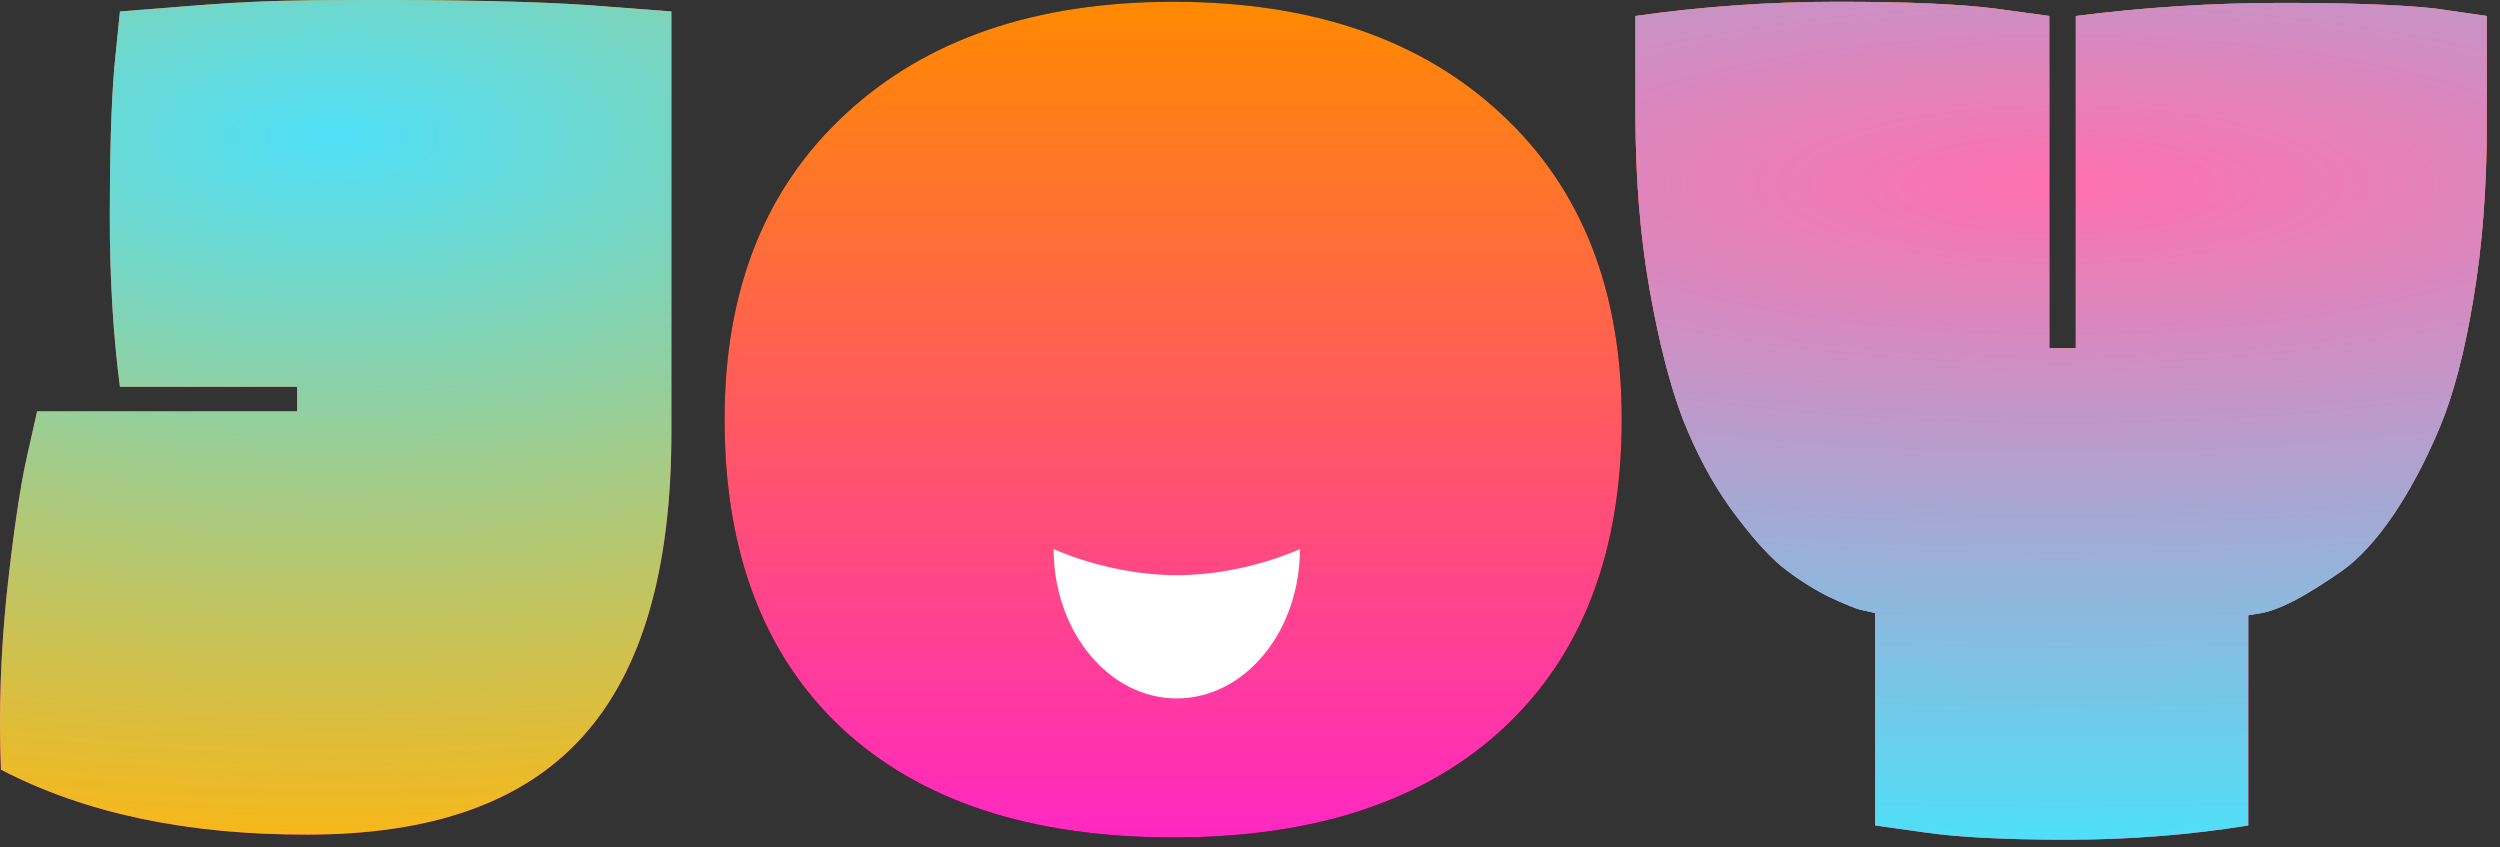
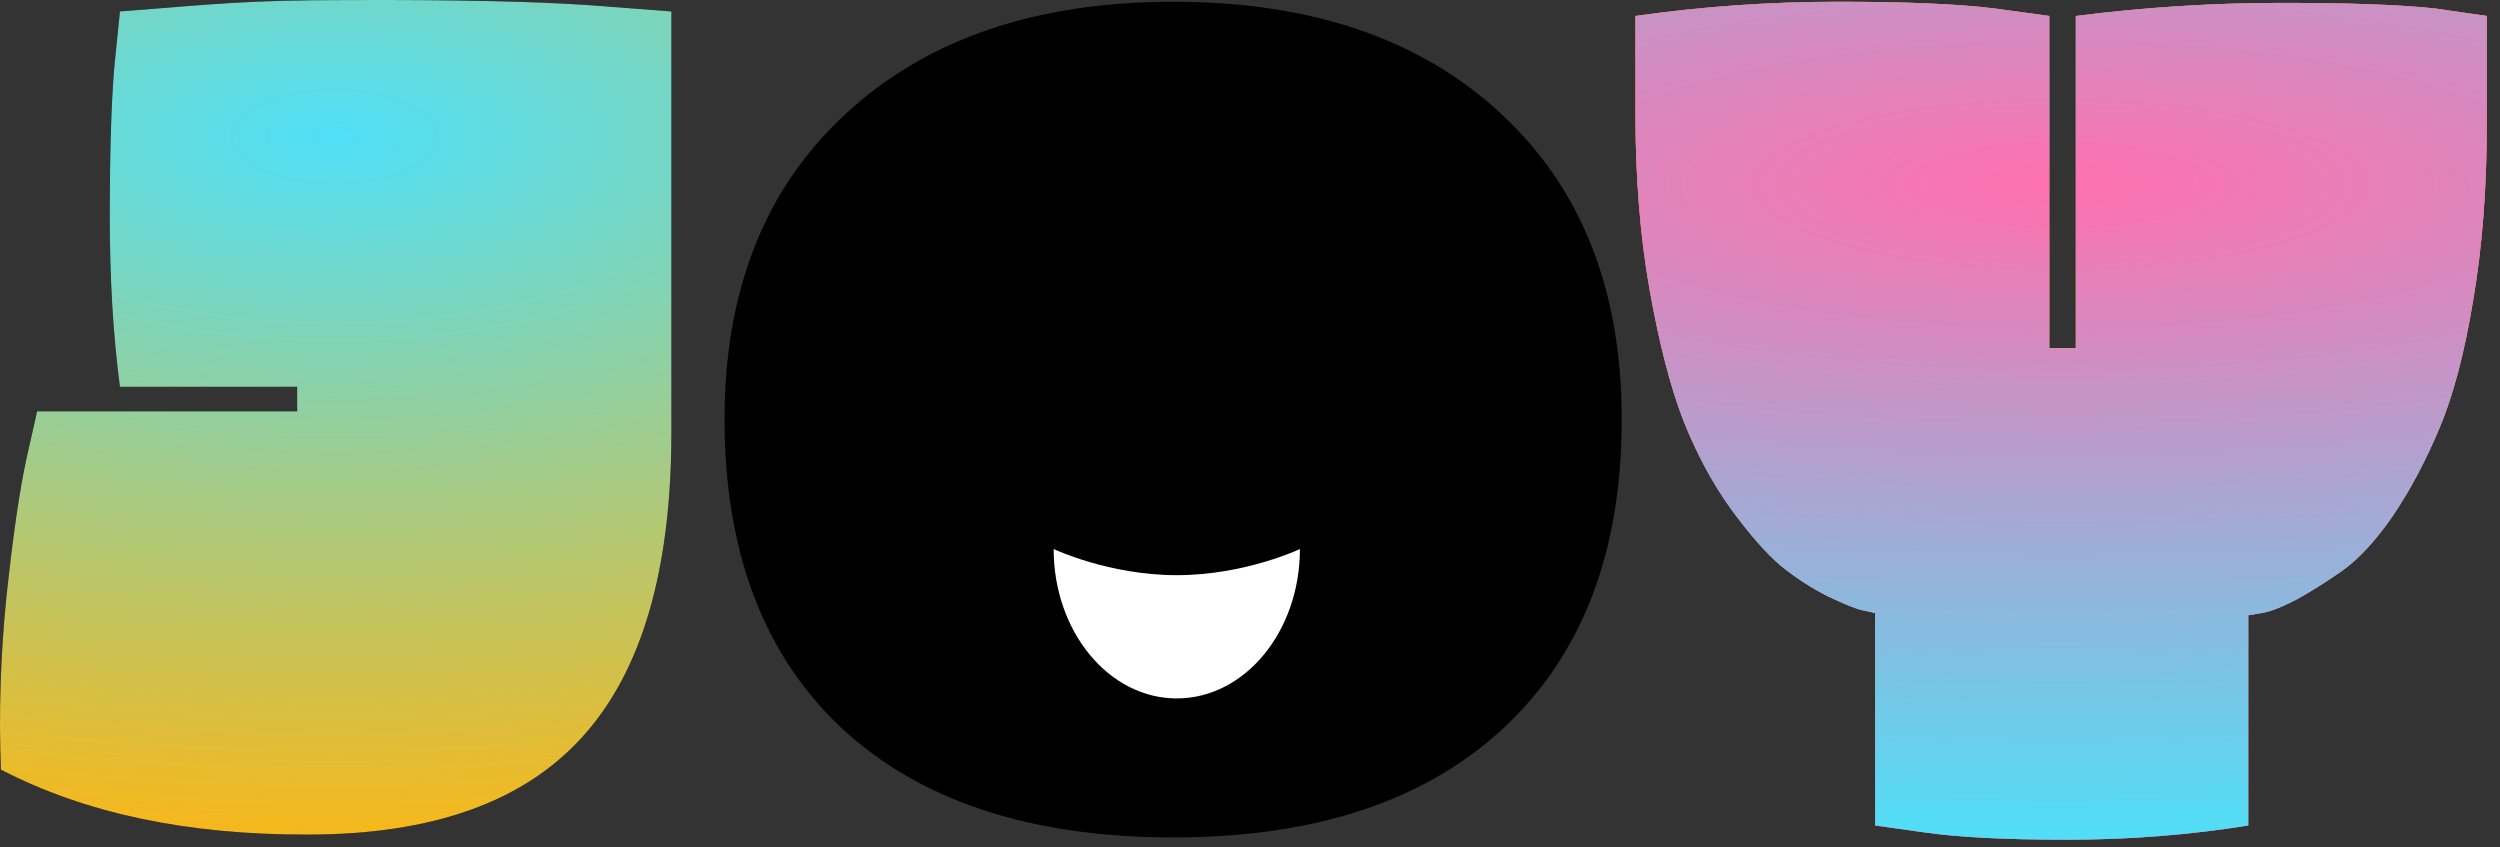
<svg xmlns="http://www.w3.org/2000/svg" width="180" height="61" viewBox="0 0 180 61" fill="none">
  <rect x="0" y="0" width="180" height="61" fill="#333333" stroke="none" />
  <path d="M0.067 55.414C-0.096 51.313 0.039 47.129 0.474 42.864C0.935 38.571 1.41 35.303 1.898 33.061L2.672 29.616H21.395V27.852H8.635C8.146 24.161 7.902 20.06 7.902 15.548C7.902 11.037 8.01 7.468 8.228 4.843L8.635 0.824C15.744 0.277 17.664 0.004 25.181 0.004C32.725 -0.024 38.477 0.099 42.439 0.373L48.341 0.824V31.134C48.341 41.032 46.211 48.332 41.951 53.035C37.718 57.738 31.124 60.09 22.169 60.09C13.485 60.117 6.118 58.559 0.067 55.414Z" fill="black" />
-   <path d="M0.067 55.414C-0.096 51.313 0.039 47.129 0.474 42.864C0.935 38.571 1.41 35.303 1.898 33.061L2.672 29.616H21.395V27.852H8.635C8.146 24.161 7.902 20.06 7.902 15.548C7.902 11.037 8.01 7.468 8.228 4.843L8.635 0.824C15.744 0.277 17.664 0.004 25.181 0.004C32.725 -0.024 38.477 0.099 42.439 0.373L48.341 0.824V31.134C48.341 41.032 46.211 48.332 41.951 53.035C37.718 57.738 31.124 60.09 22.169 60.09C13.485 60.117 6.118 58.559 0.067 55.414Z" fill="url(#paint0_linear_157_8)" />
  <path d="M0.067 55.414C-0.096 51.313 0.039 47.129 0.474 42.864C0.935 38.571 1.41 35.303 1.898 33.061L2.672 29.616H21.395V27.852H8.635C8.146 24.161 7.902 20.06 7.902 15.548C7.902 11.037 8.01 7.468 8.228 4.843L8.635 0.824C15.744 0.277 17.664 0.004 25.181 0.004C32.725 -0.024 38.477 0.099 42.439 0.373L48.341 0.824V31.134C48.341 41.032 46.211 48.332 41.951 53.035C37.718 57.738 31.124 60.09 22.169 60.09C13.485 60.117 6.118 58.559 0.067 55.414Z" fill="url(#paint1_radial_157_8)" />
  <path d="M60.879 8.207C66.686 2.82 74.555 0.127 84.487 0.127C94.446 0.127 102.315 2.82 108.095 8.207C113.875 13.566 116.765 20.894 116.765 30.191C116.765 39.706 113.943 47.102 108.299 52.379C102.655 57.656 94.717 60.295 84.487 60.295C74.203 60.295 66.238 57.67 60.594 52.42C54.977 47.143 52.168 39.733 52.168 30.191C52.168 20.894 55.072 13.566 60.879 8.207Z" fill="black" />
-   <path d="M60.879 8.207C66.686 2.82 74.555 0.127 84.487 0.127C94.446 0.127 102.315 2.82 108.095 8.207C113.875 13.566 116.765 20.894 116.765 30.191C116.765 39.706 113.943 47.102 108.299 52.379C102.655 57.656 94.717 60.295 84.487 60.295C74.203 60.295 66.238 57.67 60.594 52.42C54.977 47.143 52.168 39.733 52.168 30.191C52.168 20.894 55.072 13.566 60.879 8.207Z" fill="url(#paint2_linear_157_8)" />
-   <path d="M179.052 8.863C179.052 13.511 178.726 17.749 178.075 21.578C177.451 25.378 176.637 28.468 175.633 30.847C174.629 33.225 173.516 35.317 172.295 37.122C171.074 38.899 169.853 40.225 168.632 41.1C167.411 41.948 166.298 42.645 165.294 43.192C164.29 43.712 163.476 44.026 162.852 44.135L161.875 44.299V59.434C157.642 60.117 153.287 60.459 148.809 60.459C144.359 60.459 140.926 60.281 138.511 59.926L135.011 59.434V44.135C134.794 44.081 134.481 44.012 134.074 43.93C133.667 43.848 132.853 43.52 131.632 42.946C130.438 42.344 129.298 41.606 128.213 40.731C127.155 39.829 125.947 38.448 124.59 36.589C123.261 34.729 122.121 32.597 121.171 30.191C120.249 27.784 119.448 24.667 118.77 20.839C118.091 17.011 117.752 12.8 117.752 8.207V1.152C122.528 0.469 127.385 0.127 132.324 0.127C137.29 0.127 141.075 0.291 143.68 0.619L147.547 1.152V25.064H149.46V1.152C154.399 0.523 159.338 0.209 164.277 0.209C169.242 0.209 172.946 0.346 175.389 0.619L179.052 1.152V8.863Z" fill="black" />
  <path d="M179.052 8.863C179.052 13.511 178.726 17.749 178.075 21.578C177.451 25.378 176.637 28.468 175.633 30.847C174.629 33.225 173.516 35.317 172.295 37.122C171.074 38.899 169.853 40.225 168.632 41.1C167.411 41.948 166.298 42.645 165.294 43.192C164.29 43.712 163.476 44.026 162.852 44.135L161.875 44.299V59.434C157.642 60.117 153.287 60.459 148.809 60.459C144.359 60.459 140.926 60.281 138.511 59.926L135.011 59.434V44.135C134.794 44.081 134.481 44.012 134.074 43.93C133.667 43.848 132.853 43.52 131.632 42.946C130.438 42.344 129.298 41.606 128.213 40.731C127.155 39.829 125.947 38.448 124.59 36.589C123.261 34.729 122.121 32.597 121.171 30.191C120.249 27.784 119.448 24.667 118.77 20.839C118.091 17.011 117.752 12.8 117.752 8.207V1.152C122.528 0.469 127.385 0.127 132.324 0.127C137.29 0.127 141.075 0.291 143.68 0.619L147.547 1.152V25.064H149.46V1.152C154.399 0.523 159.338 0.209 164.277 0.209C169.242 0.209 172.946 0.346 175.389 0.619L179.052 1.152V8.863Z" fill="url(#paint3_linear_157_8)" />
  <path d="M179.052 8.863C179.052 13.511 178.726 17.749 178.075 21.578C177.451 25.378 176.637 28.468 175.633 30.847C174.629 33.225 173.516 35.317 172.295 37.122C171.074 38.899 169.853 40.225 168.632 41.1C167.411 41.948 166.298 42.645 165.294 43.192C164.29 43.712 163.476 44.026 162.852 44.135L161.875 44.299V59.434C157.642 60.117 153.287 60.459 148.809 60.459C144.359 60.459 140.926 60.281 138.511 59.926L135.011 59.434V44.135C134.794 44.081 134.481 44.012 134.074 43.93C133.667 43.848 132.853 43.52 131.632 42.946C130.438 42.344 129.298 41.606 128.213 40.731C127.155 39.829 125.947 38.448 124.59 36.589C123.261 34.729 122.121 32.597 121.171 30.191C120.249 27.784 119.448 24.667 118.77 20.839C118.091 17.011 117.752 12.8 117.752 8.207V1.152C122.528 0.469 127.385 0.127 132.324 0.127C137.29 0.127 141.075 0.291 143.68 0.619L147.547 1.152V25.064H149.46V1.152C154.399 0.523 159.338 0.209 164.277 0.209C169.242 0.209 172.946 0.346 175.389 0.619L179.052 1.152V8.863Z" fill="url(#paint4_angular_157_8)" />
  <path d="M179.052 8.863C179.052 13.511 178.726 17.749 178.075 21.578C177.451 25.378 176.637 28.468 175.633 30.847C174.629 33.225 173.516 35.317 172.295 37.122C171.074 38.899 169.853 40.225 168.632 41.1C167.411 41.948 166.298 42.645 165.294 43.192C164.29 43.712 163.476 44.026 162.852 44.135L161.875 44.299V59.434C157.642 60.117 153.287 60.459 148.809 60.459C144.359 60.459 140.926 60.281 138.511 59.926L135.011 59.434V44.135C134.794 44.081 134.481 44.012 134.074 43.93C133.667 43.848 132.853 43.52 131.632 42.946C130.438 42.344 129.298 41.606 128.213 40.731C127.155 39.829 125.947 38.448 124.59 36.589C123.261 34.729 122.121 32.597 121.171 30.191C120.249 27.784 119.448 24.667 118.77 20.839C118.091 17.011 117.752 12.8 117.752 8.207V1.152C122.528 0.469 127.385 0.127 132.324 0.127C137.29 0.127 141.075 0.291 143.68 0.619L147.547 1.152V25.064H149.46V1.152C154.399 0.523 159.338 0.209 164.277 0.209C169.242 0.209 172.946 0.346 175.389 0.619L179.052 1.152V8.863Z" fill="url(#paint5_radial_157_8)" />
  <path d="M93.594 39.531C93.594 45.471 89.625 50.286 84.728 50.286C79.832 50.286 75.863 45.471 75.863 39.531C75.863 39.531 79.832 41.413 84.728 41.413C89.625 41.413 93.594 39.531 93.594 39.531Z" fill="white" />
  <defs>
    <linearGradient id="paint0_linear_157_8" x1="91.21" y1="0.001" x2="91.21" y2="60.459" gradientUnits="userSpaceOnUse">
      <stop stop-color="#FF8A00" />
      <stop offset="1" stop-color="#FF28C3" />
    </linearGradient>
    <radialGradient id="paint1_radial_157_8" cx="0" cy="0" r="1" gradientUnits="userSpaceOnUse" gradientTransform="translate(24.035 9.815) rotate(89.846) scale(50.276 108.517)">
      <stop stop-color="#4FDFF7" />
      <stop offset="1" stop-color="#F6B81B" />
    </radialGradient>
    <linearGradient id="paint2_linear_157_8" x1="91.211" y1="0.001" x2="91.211" y2="60.46" gradientUnits="userSpaceOnUse">
      <stop stop-color="#FF8A00" />
      <stop offset="1" stop-color="#FF28C3" />
    </linearGradient>
    <linearGradient id="paint3_linear_157_8" x1="91.211" y1="0.001" x2="91.211" y2="60.46" gradientUnits="userSpaceOnUse">
      <stop stop-color="#FF8A00" />
      <stop offset="1" stop-color="#FF28C3" />
    </linearGradient>
    <radialGradient id="paint4_angular_157_8" cx="0" cy="0" r="1" gradientUnits="userSpaceOnUse" gradientTransform="translate(148.437 25.62) rotate(76.497) scale(27.7 34.703)">
      <stop offset="0.208" stop-color="#F4C008" />
      <stop offset="0.37" stop-color="#FF70AF" />
      <stop offset="0.662" stop-color="#4FDFF7" />
      <stop offset="1" stop-color="#FA6760" />
    </radialGradient>
    <radialGradient id="paint5_radial_157_8" cx="0" cy="0" r="1" gradientUnits="userSpaceOnUse" gradientTransform="translate(148.23 13.307) rotate(89.791) scale(47.153 168.642)">
      <stop stop-color="#FF70AF" />
      <stop offset="1" stop-color="#4FDFF7" />
    </radialGradient>
  </defs>
</svg>